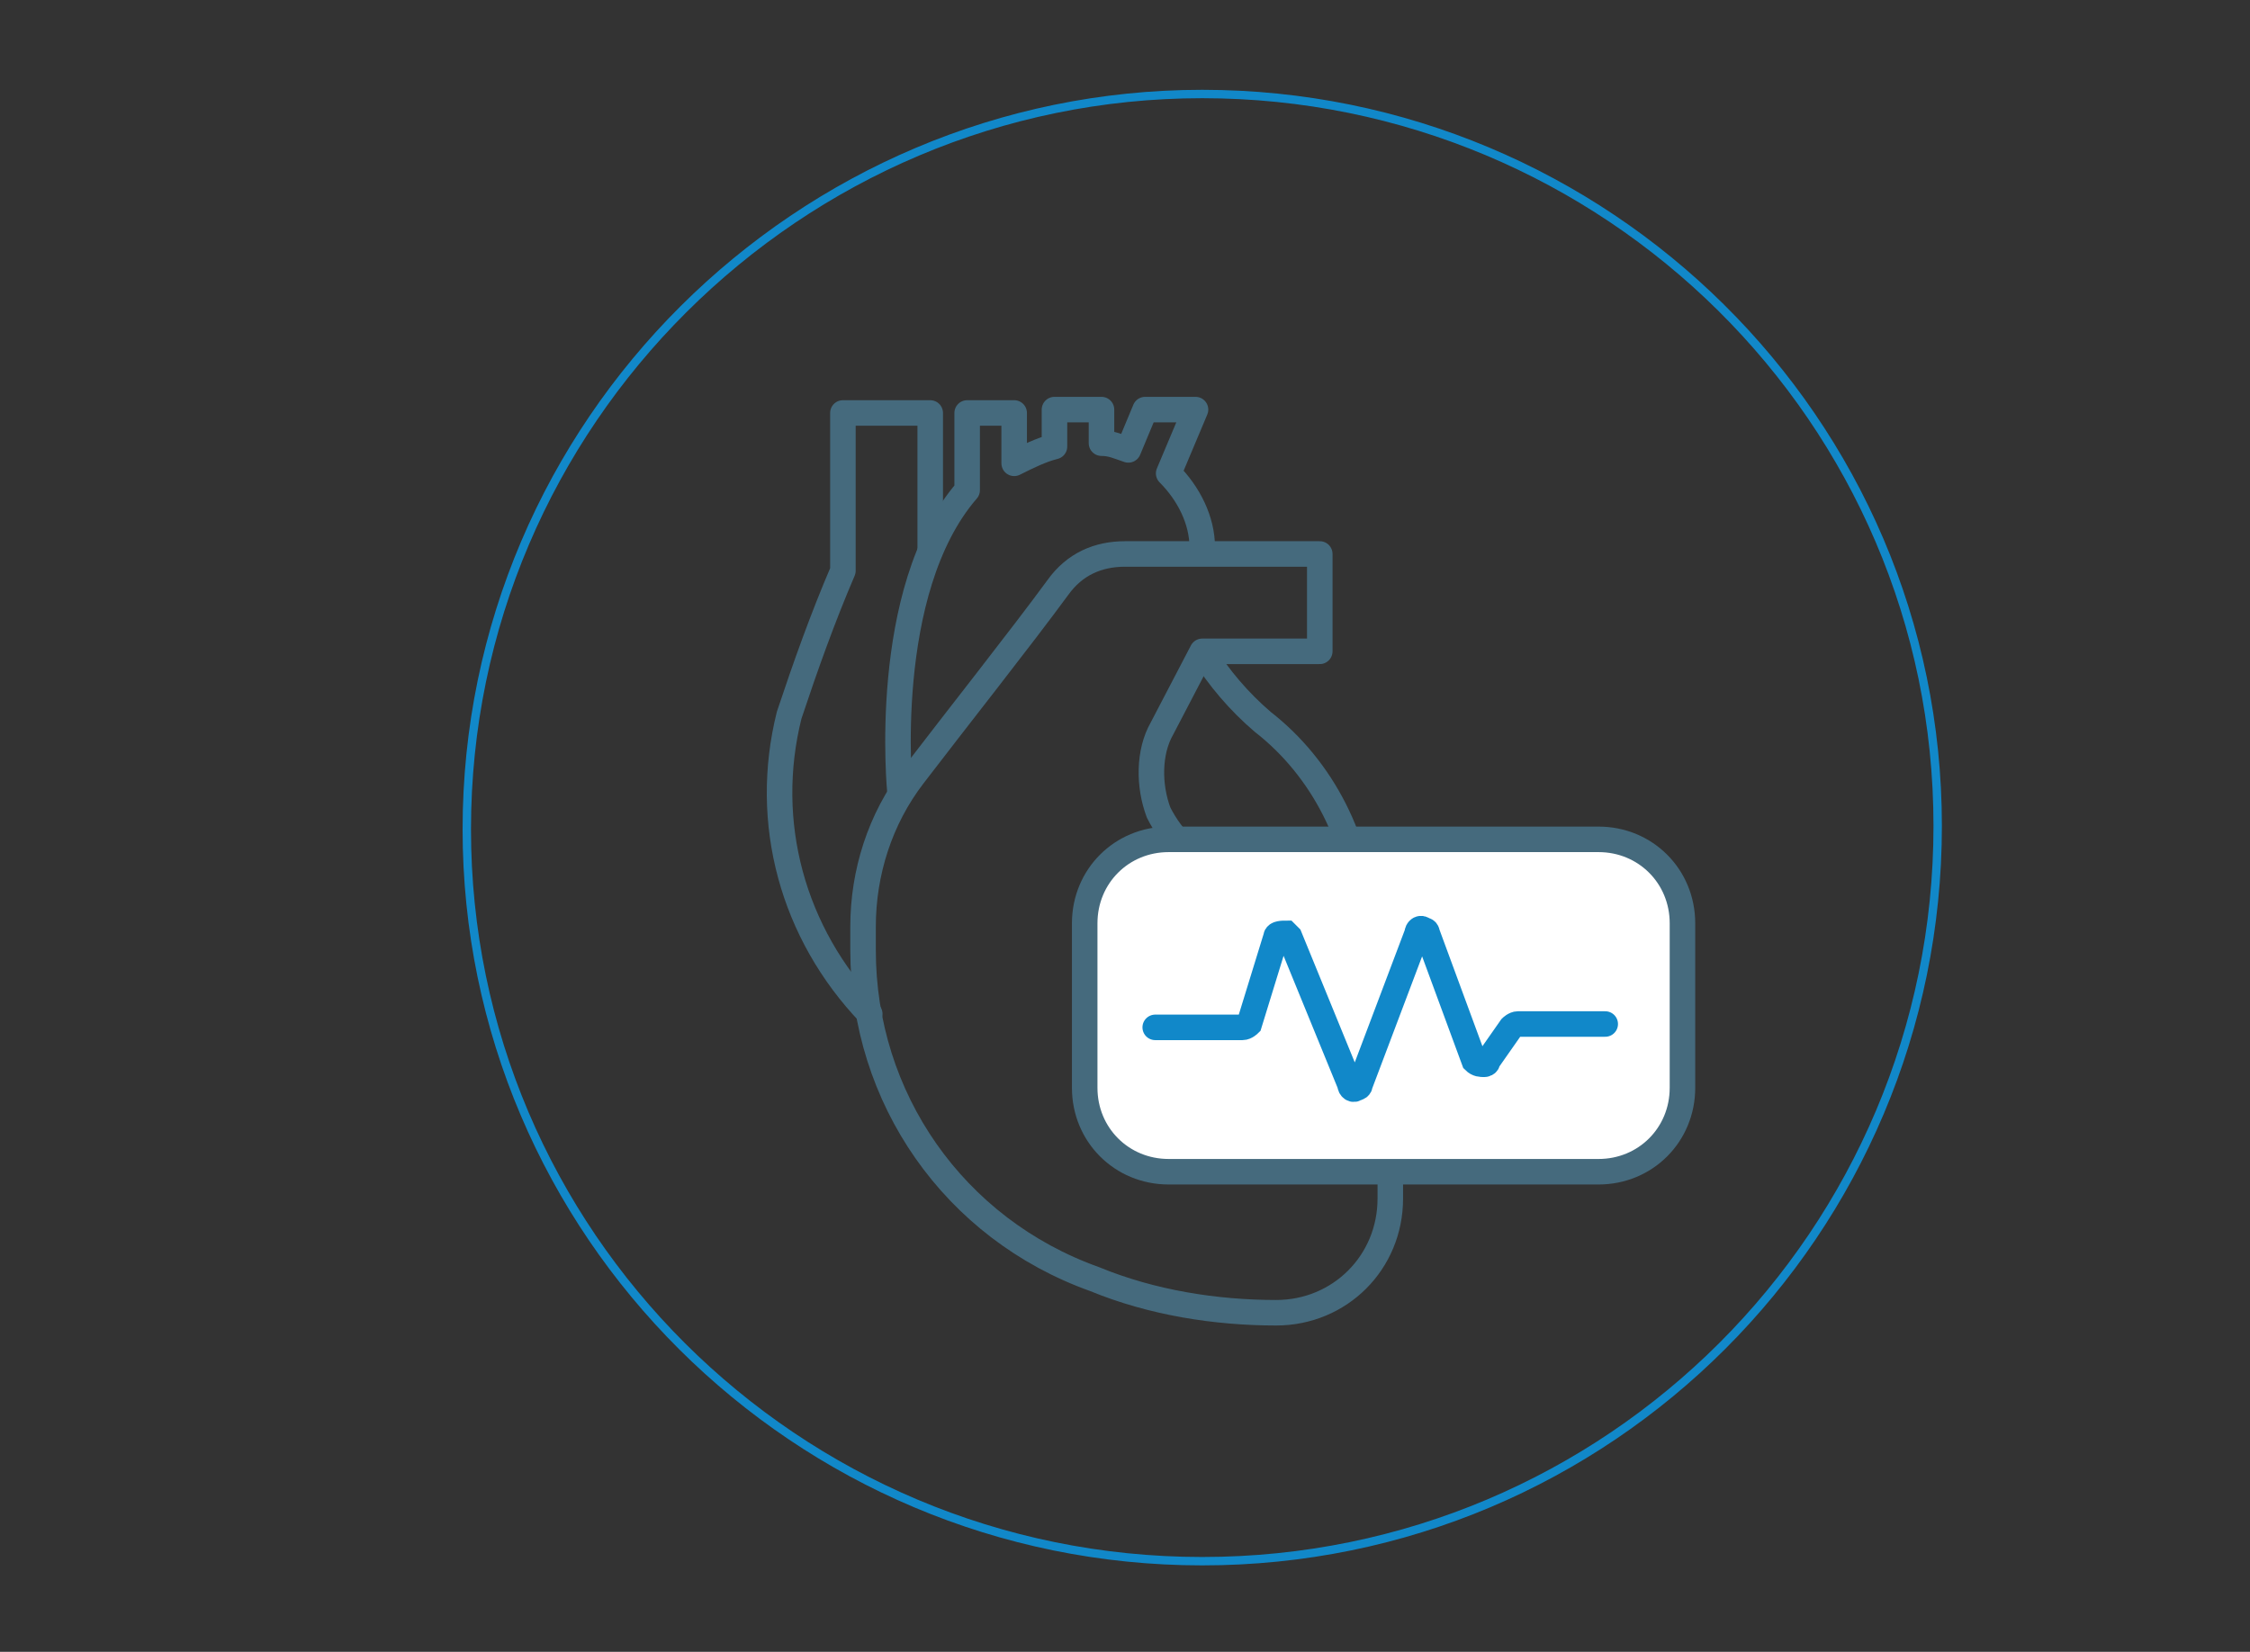
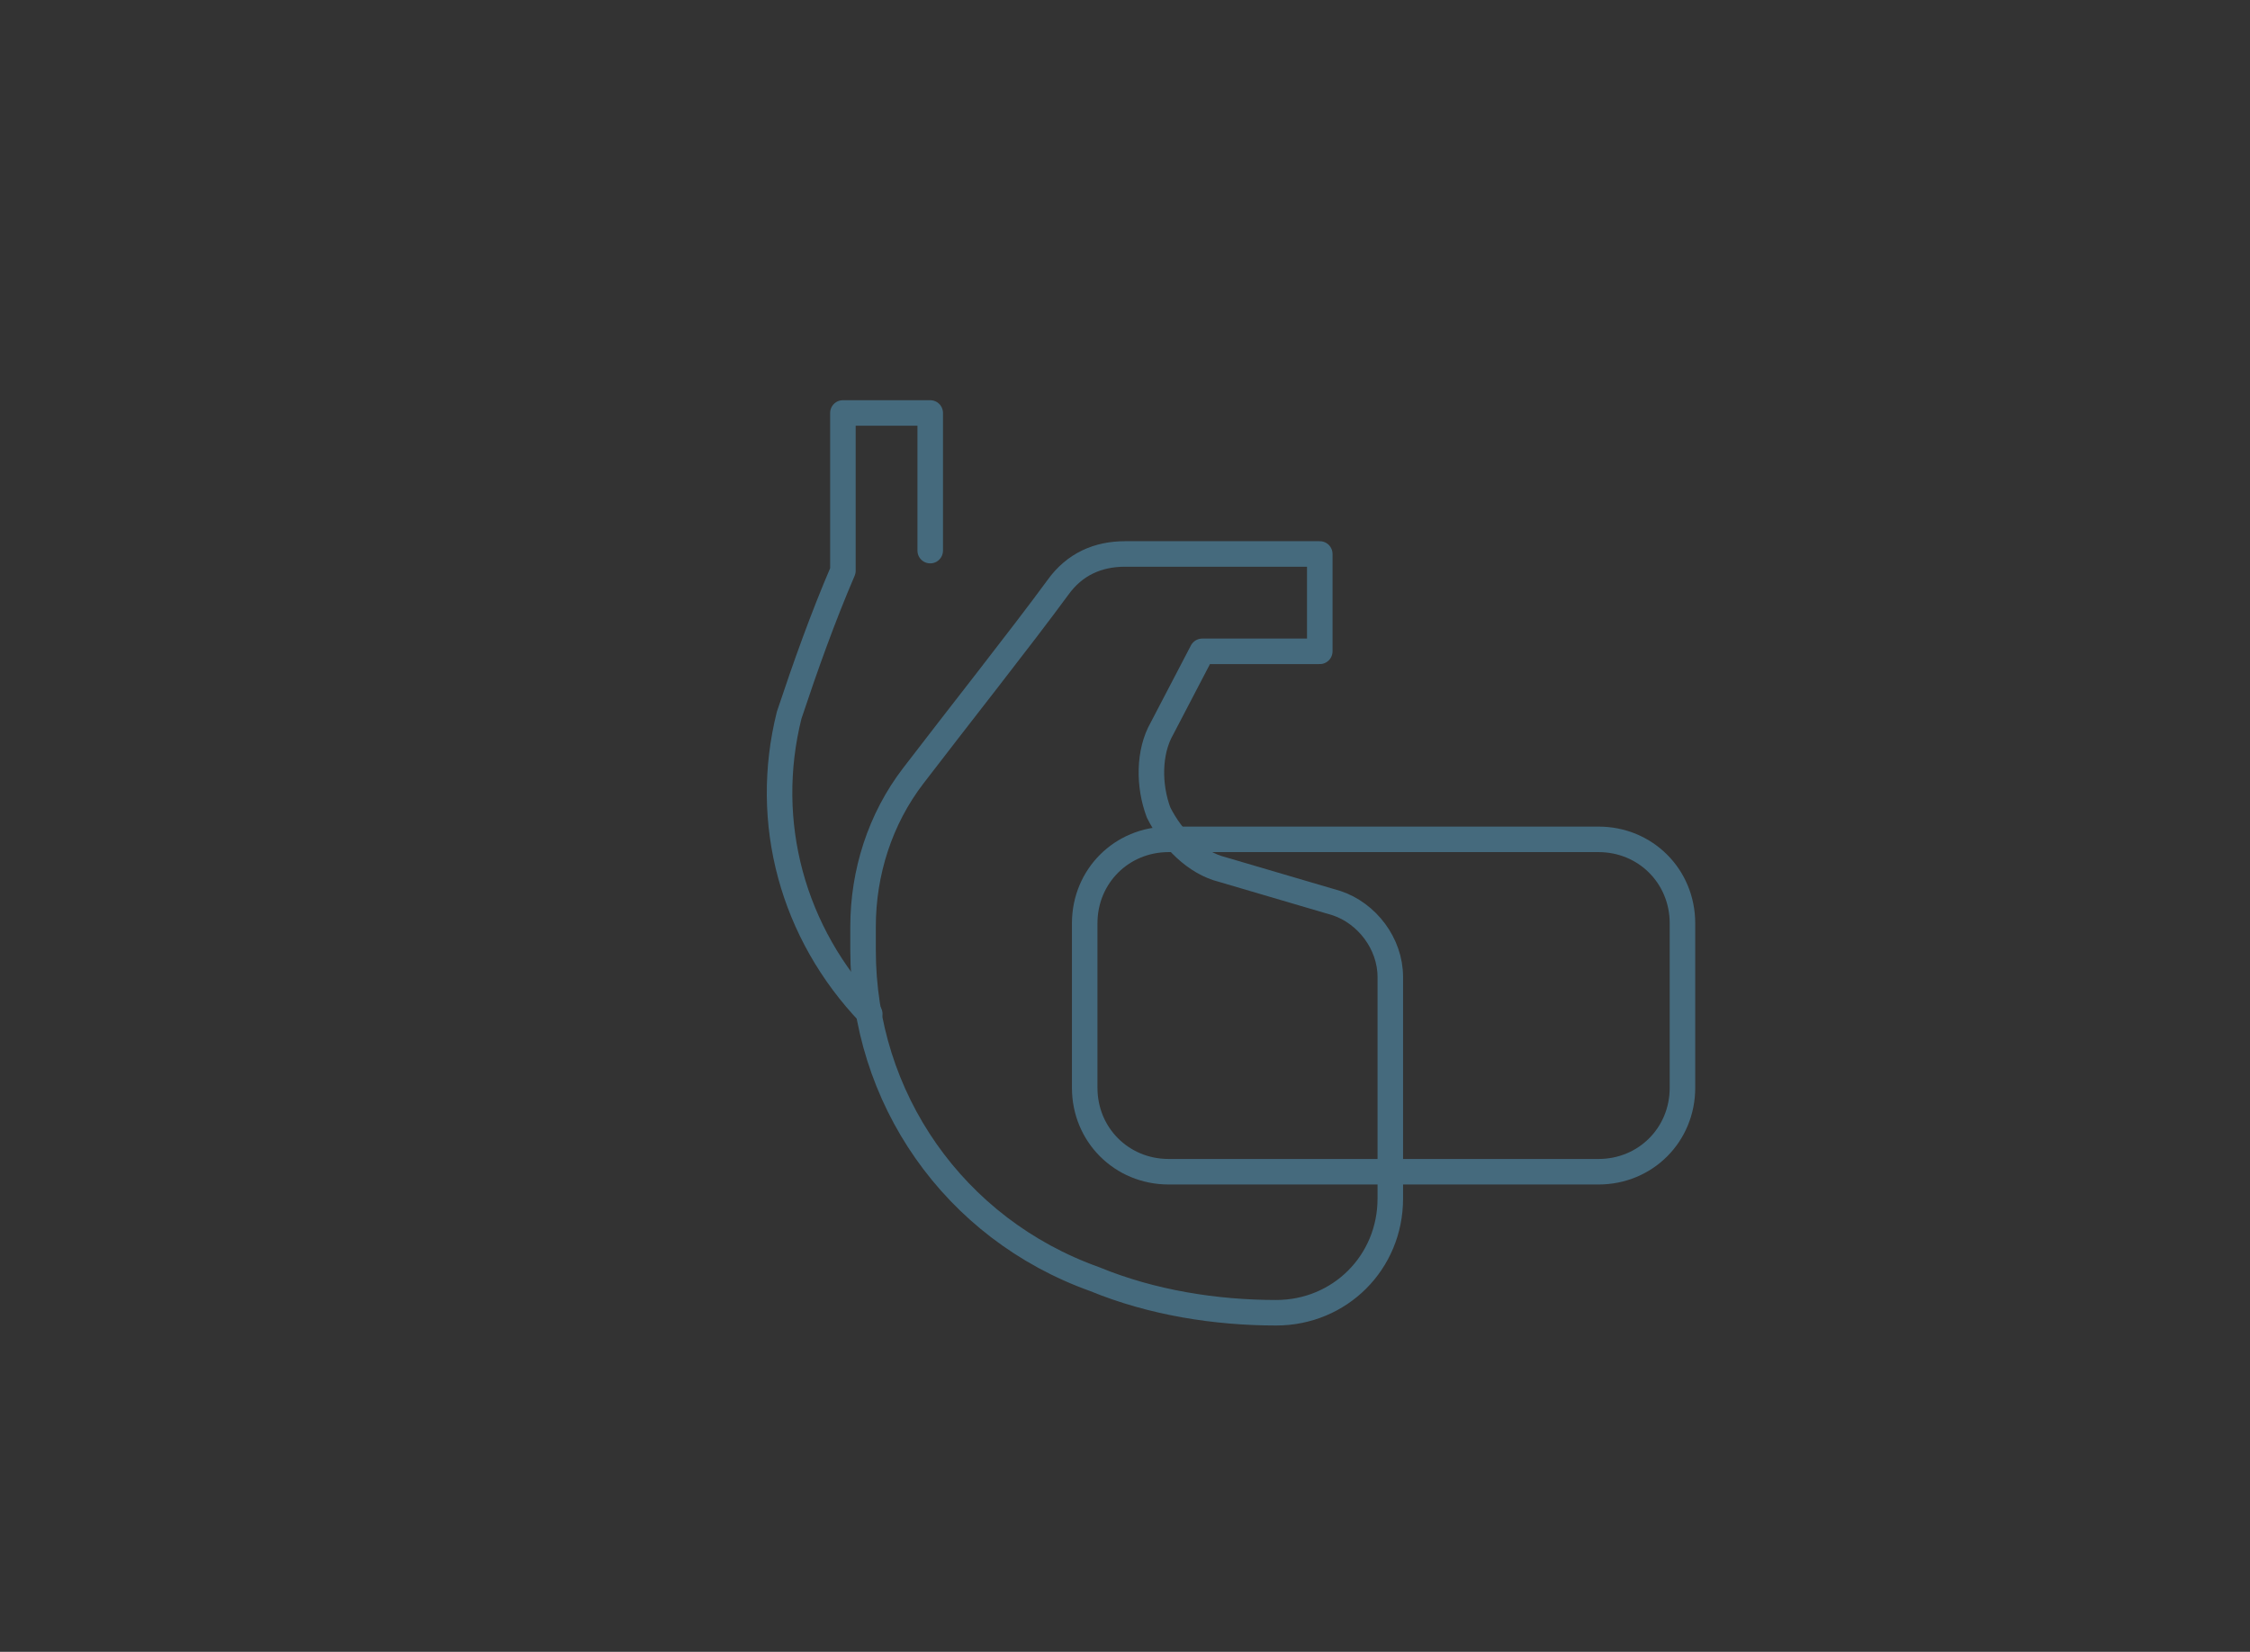
<svg xmlns="http://www.w3.org/2000/svg" xmlns:xlink="http://www.w3.org/1999/xlink" version="1.1" id="Layer_1" x="0px" y="0px" viewBox="0 0 67 49.2" style="enable-background:new 0 0 67 49.2;" xml:space="preserve">
  <rect x="0" y="0" width="67" height="49.2" fill="#333333" stroke="none" />
  <style type="text/css">
	.st0{fill:none;stroke:#1188C9;stroke-width:0.25;}
	.st1{clip-path:url(#SVGID_2_);}
	.st2{fill:none;stroke:#456A7D;stroke-width:0.76;stroke-linecap:round;stroke-linejoin:round;}
	.st3{fill:none;stroke:#456A7D;stroke-width:0.76;stroke-miterlimit:10;}
	.st4{fill:#FFFFFF;}
	.st5{fill:none;stroke:#1188C9;stroke-width:0.76;stroke-linecap:round;stroke-miterlimit:10;}
</style>
-   <path class="st0" d="M35.8,46.5c12.1,0,21.9-9.8,21.9-21.9S47.8,2.8,35.8,2.8s-21.9,9.8-21.9,21.9v0C13.9,36.7,23.7,46.5,35.8,46.5z  " />
  <g>
    <defs>
      <rect id="SVGID_1_" x="22.1" y="11.7" width="28.7" height="27.9" />
    </defs>
    <clipPath id="SVGID_2_">
      <use xlink:href="#SVGID_1_" style="overflow:visible;" />
    </clipPath>
    <g class="st1">
      <path class="st2" d="M32.6,38.1L32.6,38.1c1.7,0.7,3.6,1,5.4,1c1.9,0,3.4-1.5,3.4-3.4v-6.6c0-1-0.7-1.9-1.6-2.2l-3.4-1    c-0.8-0.2-1.5-0.9-1.9-1.7c-0.3-0.8-0.3-1.8,0.1-2.5l1.2-2.3h3.5v-2.9h-5.8c-0.8,0-1.5,0.3-2,1c-1.1,1.5-3,3.9-4.3,5.6    c-1,1.3-1.5,2.9-1.5,4.5v0.7C25.7,32.7,28.4,36.6,32.6,38.1z" />
-       <path class="st3" d="M35.8,19.4c0.5,0.8,1.1,1.5,1.8,2.1c1.8,1.4,2.9,3.6,3,5.9" />
-       <path class="st2" d="M26.8,23.6c0,0-0.6-6,2-9v-2.3h1.4v1.5c0.4-0.2,0.8-0.4,1.2-0.5v-1.1h1.4v1c0.3,0,0.5,0.1,0.8,0.2l0.5-1.2    h1.5l-0.8,1.9c0.6,0.6,1,1.4,1,2.2" />
-       <path class="st4" d="M47.5,34.9H34.8c-1.4,0-2.5-1.1-2.4-2.5v-4.9c0-1.4,1.1-2.5,2.4-2.5h12.8c1.4,0,2.5,1.1,2.5,2.5v4.9    C50,33.8,48.9,34.9,47.5,34.9" />
      <path class="st3" d="M34.8,25h12.8c1.4,0,2.5,1.1,2.5,2.5v4.9c0,1.4-1.1,2.5-2.5,2.5H34.8c-1.4,0-2.5-1.1-2.5-2.5v-4.9    C32.3,26.1,33.4,25,34.8,25z" />
      <path class="st2" d="M27.7,16.4v-4.1h-2.6V17c-0.6,1.4-1.1,2.8-1.6,4.3c-0.8,3.2,0.1,6.5,2.4,8.9" />
-       <path class="st5" d="M34.4,30.6H37c0.1,0,0.2-0.1,0.2-0.1l0.8-2.6c0-0.1,0.2-0.1,0.3-0.1c0,0,0.1,0.1,0.1,0.1l1.8,4.4    c0,0.1,0.1,0.2,0.2,0.1c0.1,0,0.1-0.1,0.1-0.1l1.7-4.5c0-0.1,0.1-0.2,0.2-0.1c0.1,0,0.1,0.1,0.1,0.1l1.4,3.8    c0.1,0.1,0.2,0.1,0.3,0.1c0,0,0.1,0,0.1-0.1l0.7-1c0,0,0.1-0.1,0.2-0.1h2.6" />
    </g>
  </g>
</svg>